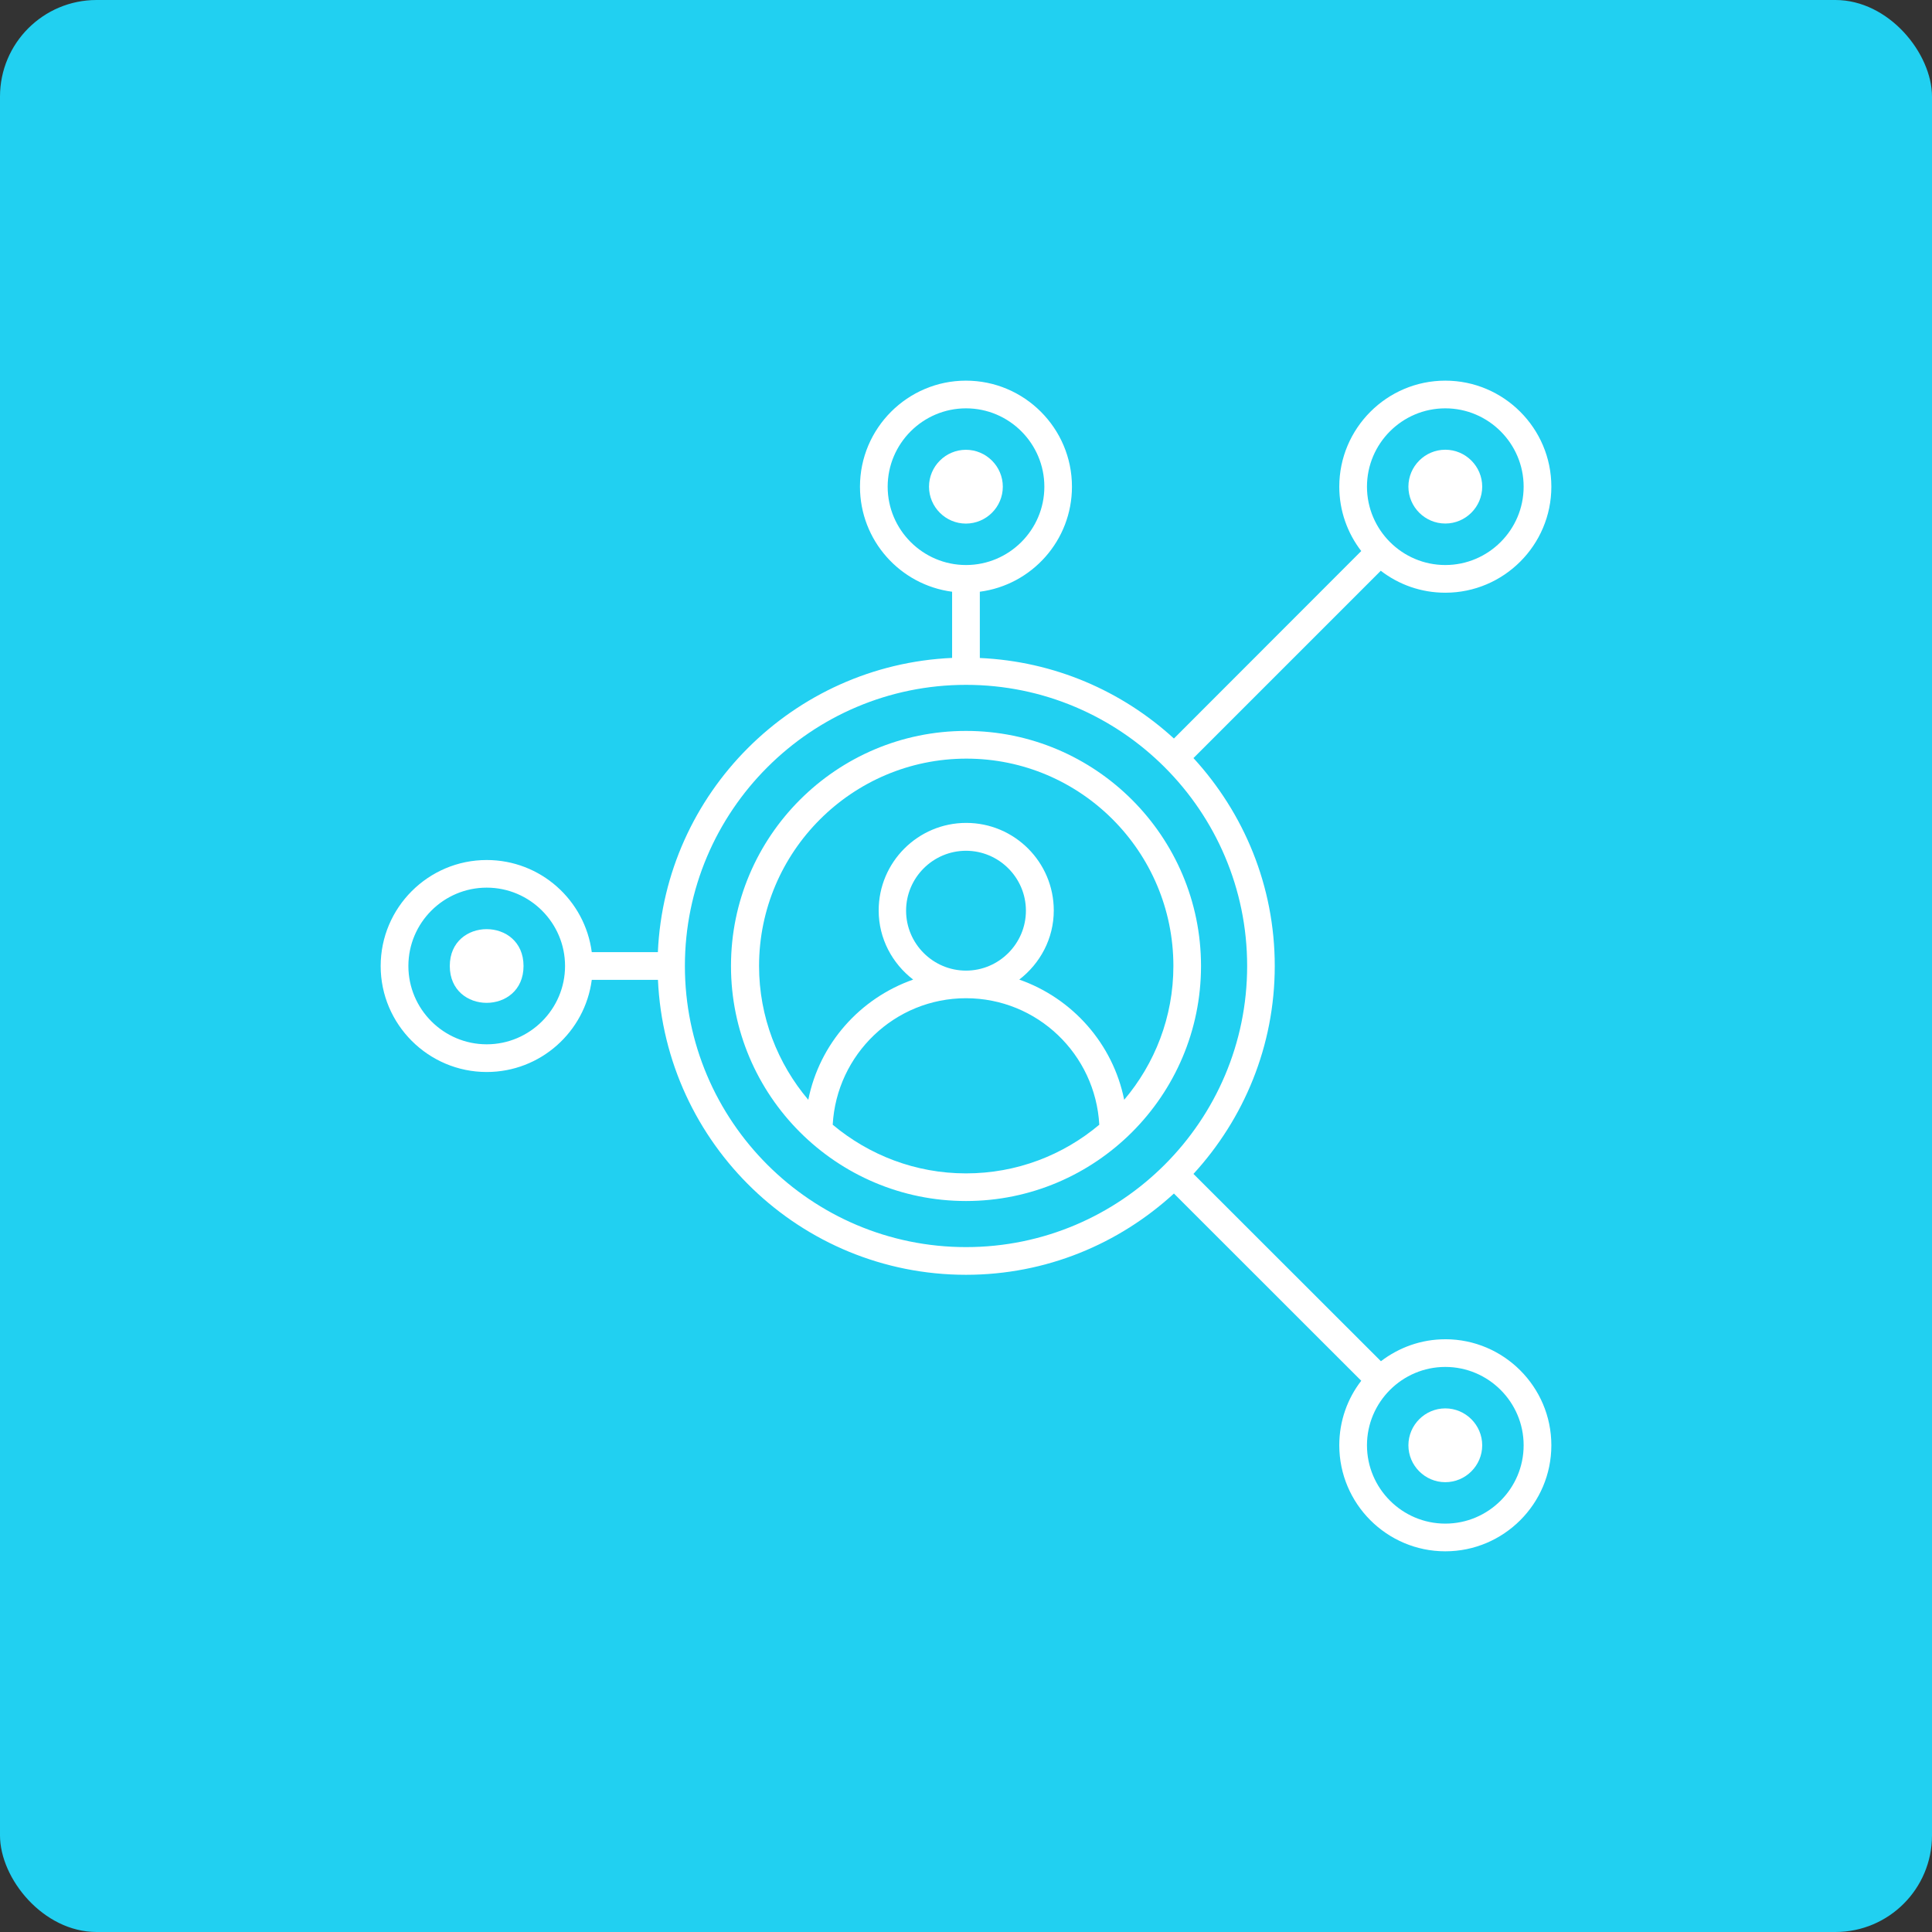
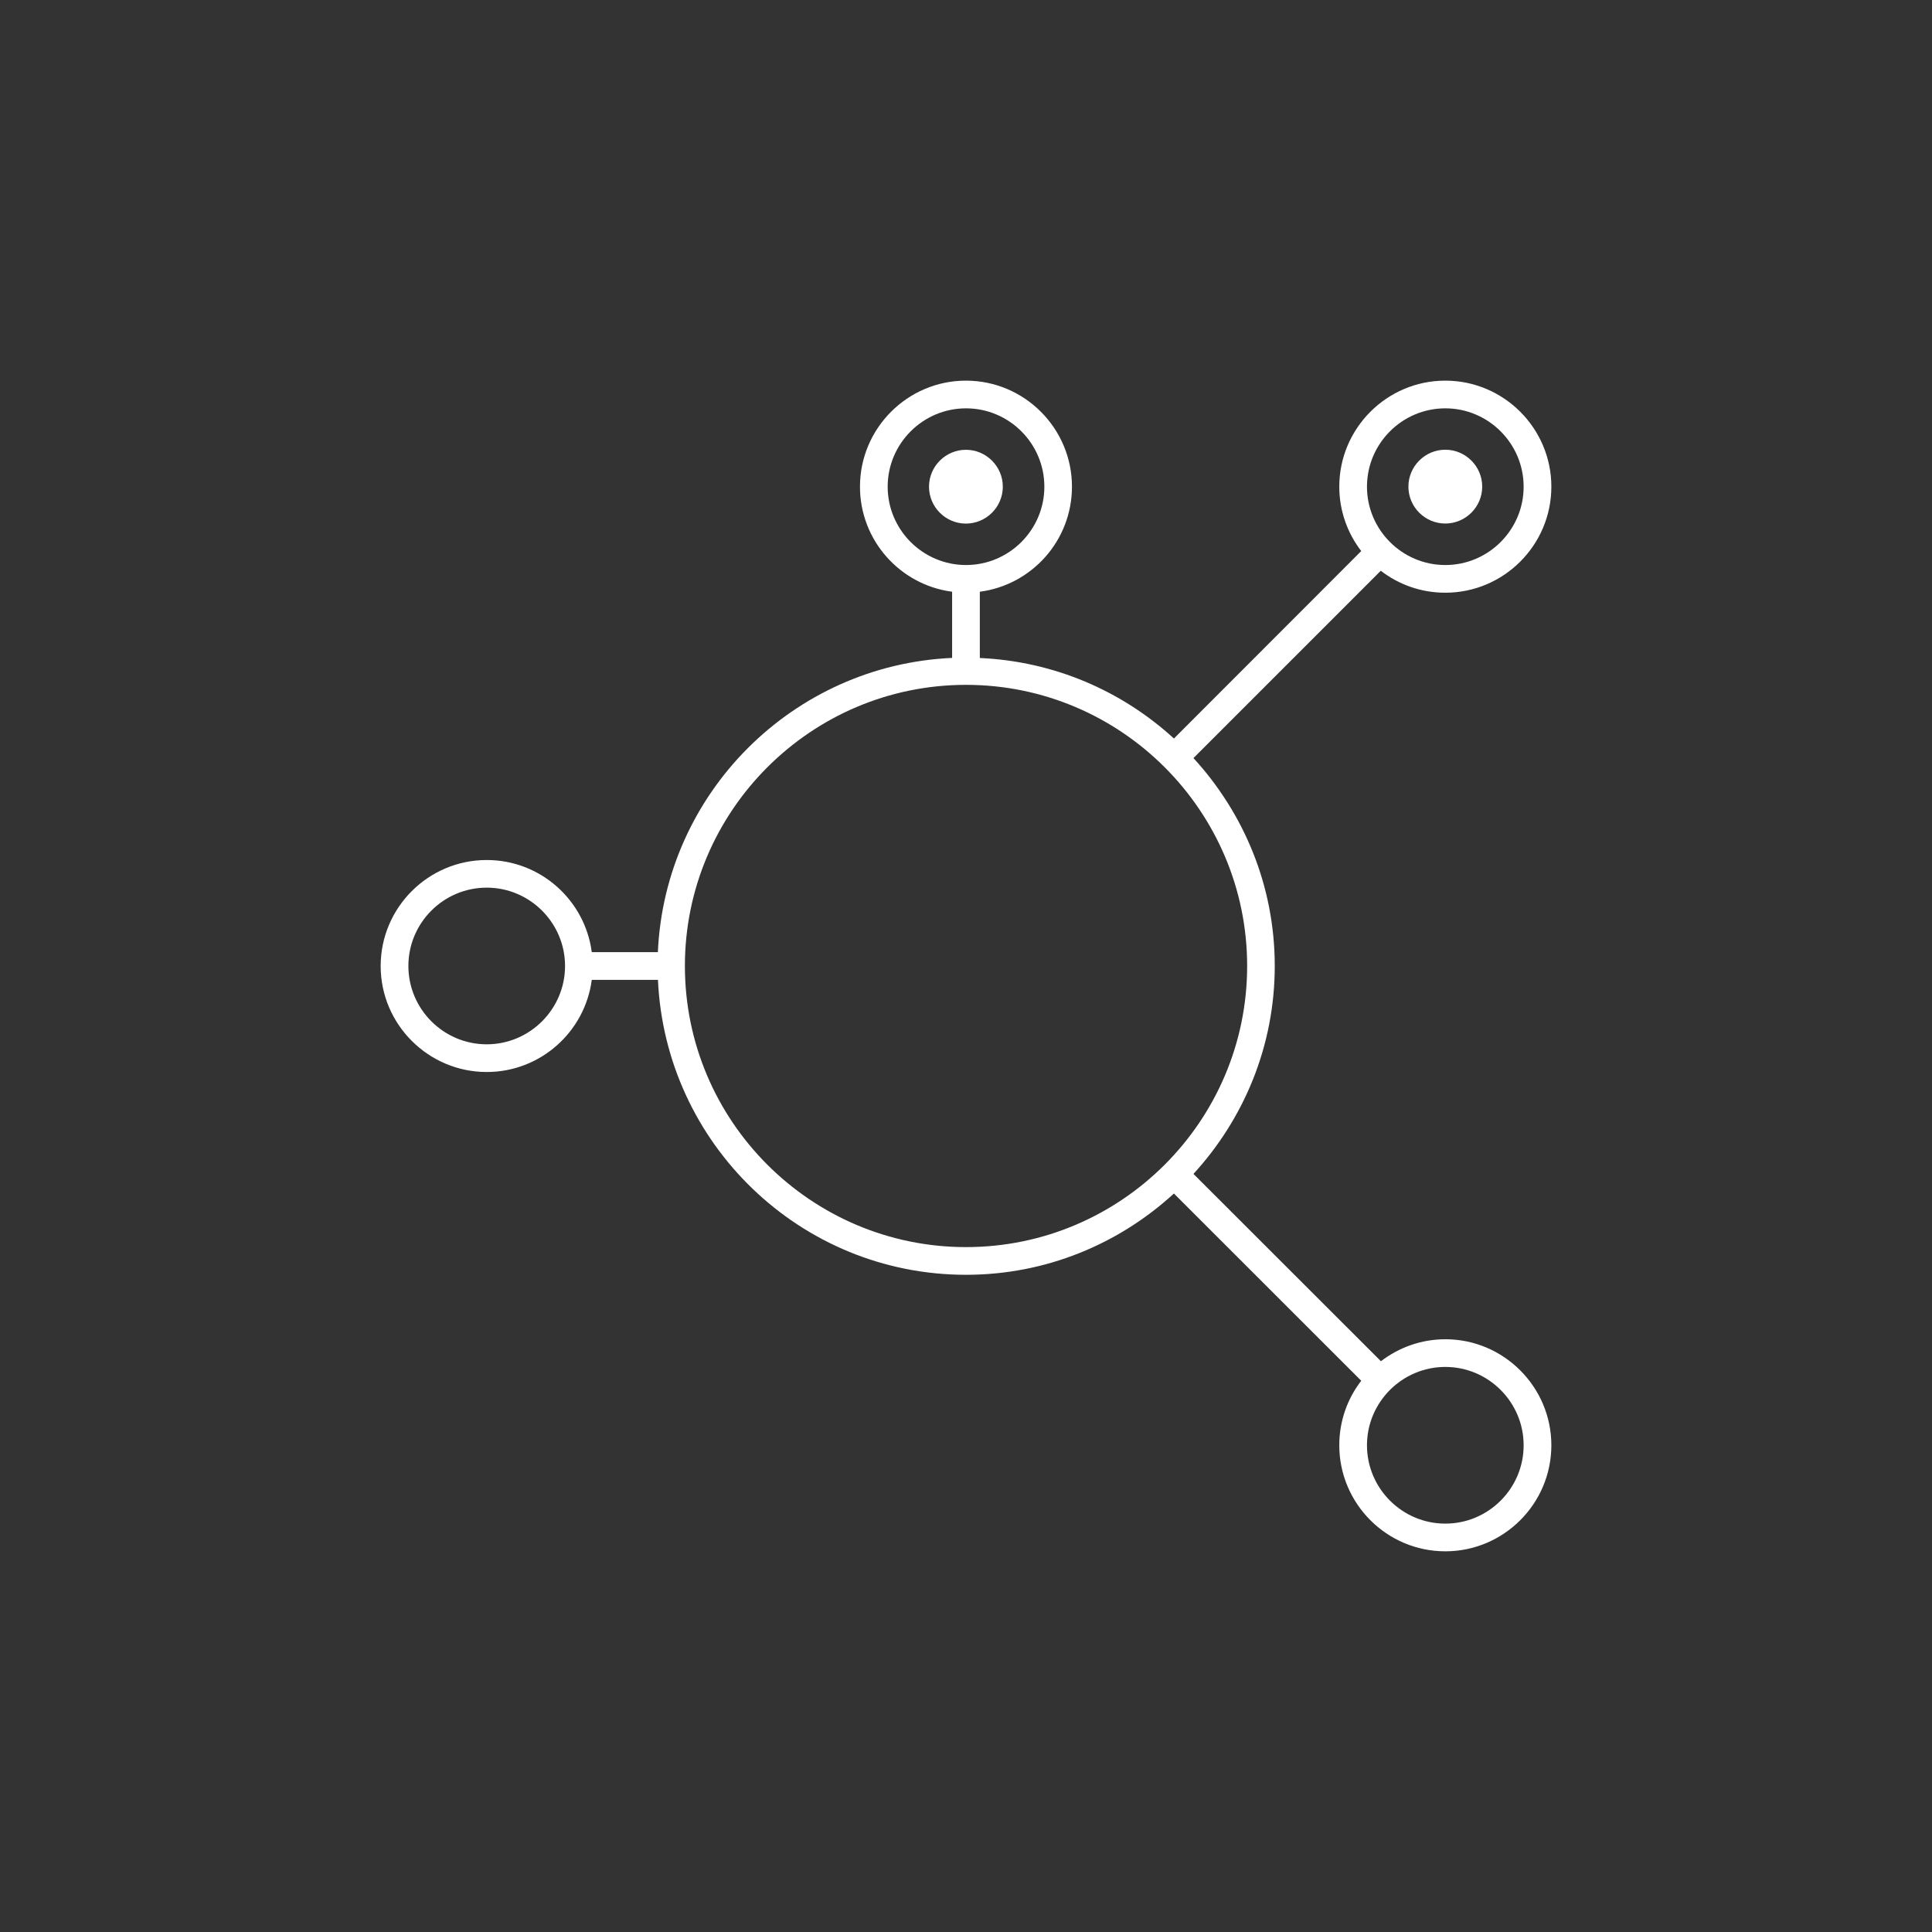
<svg xmlns="http://www.w3.org/2000/svg" width="90" height="90" viewBox="0 0 90 90" fill="none">
  <rect x="0" y="0" width="90" height="90" fill="#333333" stroke="none" />
-   <path d="M4.5 0H85.5C87.986 0 90 2.486 90 4.5V85.5C90 87.986 87.986 90 85.5 90H4.5C2.014 90 0 87.514 0 85.5V4.5C0 2.014 2.014 0 4.5 0Z" fill="#21D0F1" />
-   <path d="M45 34.049C38.964 34.049 34.052 38.96 34.052 44.996C34.049 51.036 38.964 55.948 45 55.948C51.036 55.948 55.948 51.036 55.948 45C55.948 38.964 51.036 34.049 45 34.049ZM38.791 52.394C38.971 49.12 41.678 46.501 45 46.501C48.322 46.501 51.029 49.113 51.209 52.394C49.525 53.81 47.362 54.661 45 54.661C42.638 54.661 40.475 53.803 38.791 52.394ZM45 45.215C43.464 45.215 42.209 43.959 42.209 42.423C42.209 40.887 43.464 39.632 45 39.632C46.536 39.632 47.791 40.887 47.791 42.423C47.791 43.959 46.536 45.215 45 45.215ZM52.369 51.233C51.845 48.621 49.957 46.501 47.482 45.633C48.452 44.884 49.089 43.727 49.089 42.413C49.089 40.163 47.261 38.334 45.011 38.334C42.761 38.334 40.932 40.163 40.932 42.413C40.932 43.727 41.569 44.888 42.539 45.633C40.064 46.501 38.176 48.614 37.653 51.233C36.229 49.549 35.36 47.37 35.36 45C35.36 39.677 39.699 35.34 45.021 35.34C50.34 35.34 54.661 39.674 54.661 45C54.661 47.38 53.792 49.553 52.369 51.233H52.369Z" fill="white" />
-   <path d="M24.388 45C24.388 47.289 20.953 47.289 20.953 45C20.953 42.711 24.388 42.711 24.388 45Z" fill="white" />
  <path d="M67.328 62.388C66.196 62.388 65.162 62.775 64.329 63.411L55.596 54.685C57.941 52.126 59.383 48.733 59.383 44.999C59.383 41.262 57.941 37.873 55.596 35.314L64.322 26.588C65.156 27.231 66.196 27.611 67.328 27.611C70.049 27.611 72.268 25.396 72.268 22.672C72.268 19.95 70.049 17.732 67.328 17.732C64.607 17.732 62.389 19.95 62.389 22.672C62.389 23.803 62.775 24.844 63.412 25.67L54.686 34.403C52.274 32.195 49.121 30.807 45.644 30.652V27.565C48.066 27.249 49.936 25.178 49.936 22.671C49.936 19.95 47.721 17.732 44.997 17.732C42.279 17.732 40.061 19.95 40.061 22.671C40.061 25.178 41.934 27.249 44.353 27.565V30.648C36.932 30.982 30.973 36.945 30.646 44.355H27.567C27.25 41.933 25.18 40.063 22.673 40.063C19.952 40.063 17.733 42.278 17.733 45.002C17.733 47.72 19.952 49.938 22.673 49.938C25.18 49.938 27.25 48.064 27.567 45.646H30.65C30.994 53.282 37.287 59.385 45 59.385C48.737 59.385 52.127 57.944 54.686 55.599L63.412 64.321C62.769 65.154 62.389 66.195 62.389 67.327C62.389 70.048 64.604 72.266 67.328 72.266C70.049 72.266 72.268 70.052 72.268 67.327C72.268 64.606 70.049 62.387 67.328 62.387L67.328 62.388ZM67.328 19.022C69.339 19.022 70.977 20.664 70.977 22.672C70.977 24.683 69.336 26.321 67.328 26.321C65.317 26.321 63.679 24.679 63.679 22.672C63.679 20.661 65.317 19.022 67.328 19.022ZM41.351 22.672C41.351 20.661 42.993 19.022 45.001 19.022C47.012 19.022 48.65 20.661 48.65 22.672C48.65 24.683 47.008 26.321 45.001 26.321C42.99 26.321 41.351 24.679 41.351 22.672ZM22.673 48.648C20.662 48.648 19.024 47.007 19.024 44.999C19.024 42.988 20.662 41.35 22.673 41.35C24.684 41.35 26.322 42.992 26.322 44.999C26.322 47.01 24.68 48.648 22.673 48.648ZM31.905 44.999C31.905 37.778 37.78 31.903 45.001 31.903C52.222 31.903 58.097 37.778 58.097 44.999C58.097 52.221 52.222 58.095 45.001 58.095C37.78 58.095 31.905 52.221 31.905 44.999ZM67.328 70.976C65.317 70.976 63.679 69.334 63.679 67.327C63.679 65.316 65.321 63.677 67.328 63.677C69.339 63.677 70.977 65.319 70.977 67.327C70.977 69.338 69.339 70.976 67.328 70.976Z" fill="white" />
  <path d="M46.715 22.672C46.715 21.726 45.942 20.953 44.996 20.953C44.05 20.953 43.277 21.726 43.277 22.672C43.277 23.618 44.05 24.391 44.996 24.391C45.945 24.388 46.715 23.618 46.715 22.672Z" fill="white" />
  <path d="M67.328 24.388C68.274 24.388 69.047 23.615 69.047 22.669C69.047 21.723 68.274 20.95 67.328 20.95C66.382 20.95 65.609 21.723 65.609 22.669C65.609 23.618 66.382 24.388 67.328 24.388Z" fill="white" />
-   <path d="M67.328 65.608C66.382 65.608 65.609 66.382 65.609 67.327C65.609 68.273 66.382 69.046 67.328 69.046C68.274 69.046 69.047 68.273 69.047 67.327C69.047 66.382 68.274 65.608 67.328 65.608Z" fill="white" />
</svg>